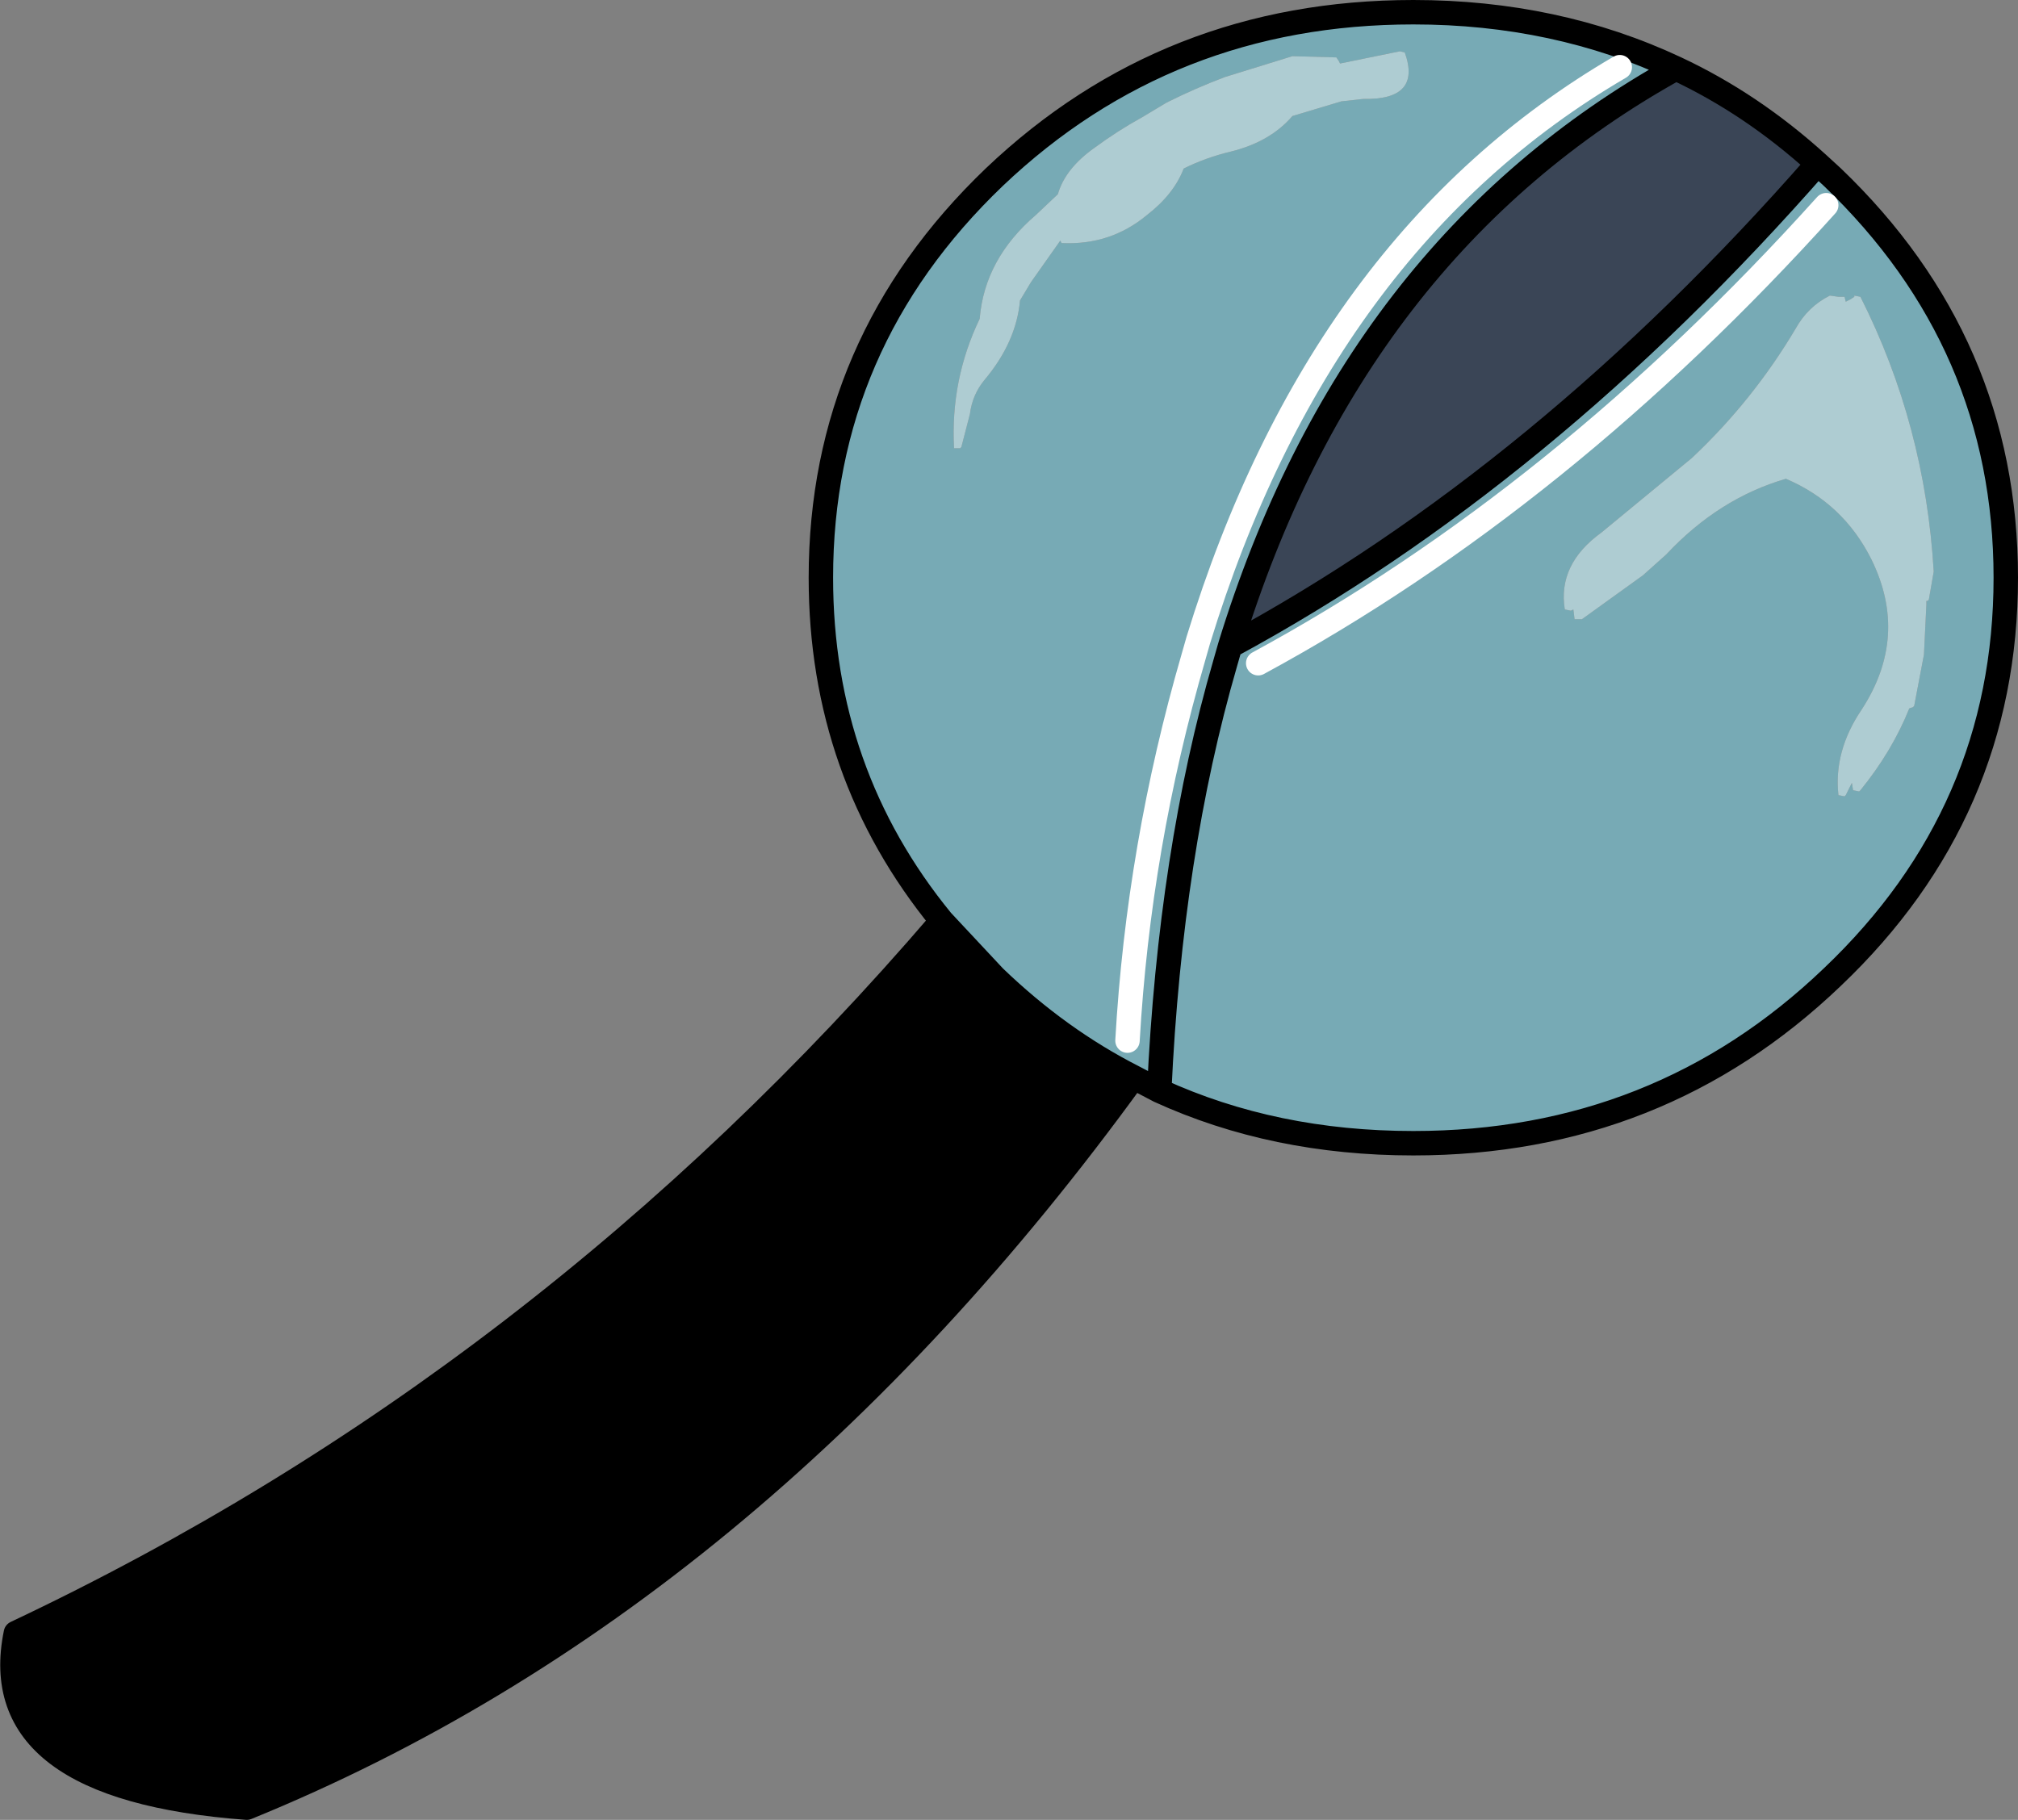
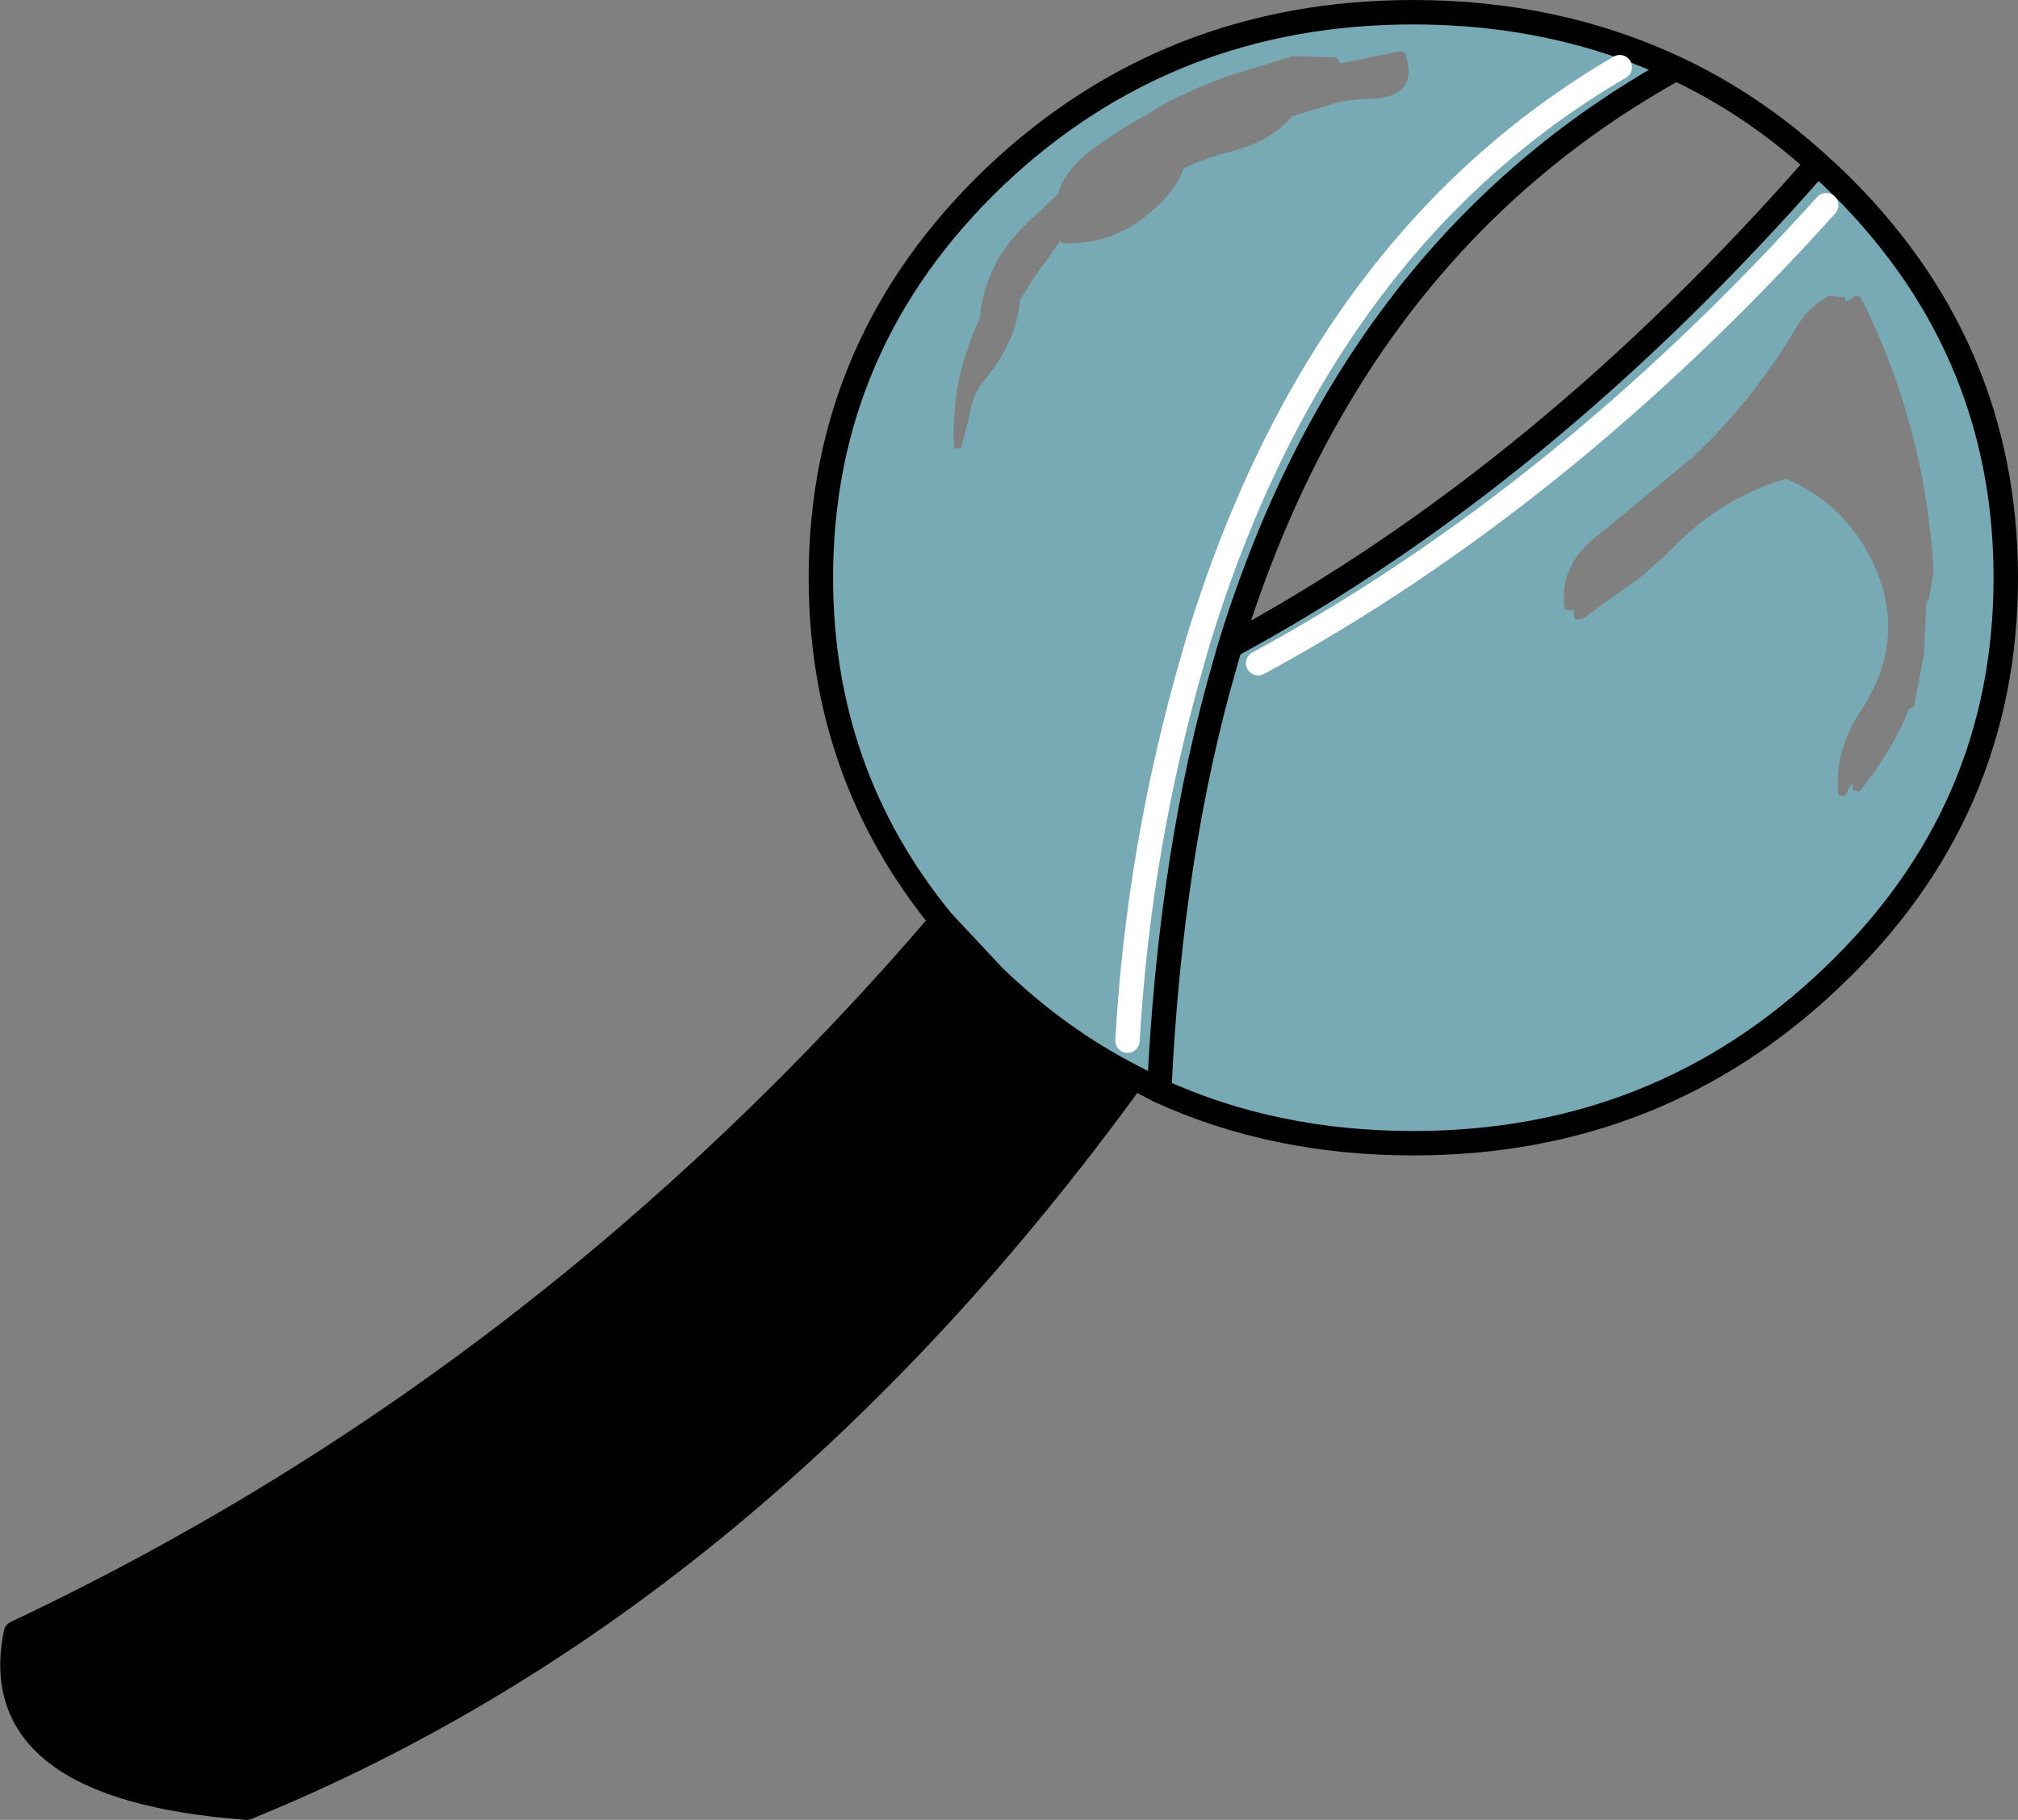
<svg xmlns="http://www.w3.org/2000/svg" height="74.5px" width="82.6px">
  <rect width="100%" height="100%" fill="#808080" stroke="none" />
  <g transform="matrix(1.0, 0.0, 0.0, 1.0, -105.6, -41.35)">
    <path d="M163.1 43.5 L162.9 43.45 160.45 43.95 160.4 43.85 160.3 43.7 158.5 43.65 155.75 44.5 Q154.55 44.95 153.35 45.55 L152.35 46.15 Q151.35 46.7 150.4 47.4 149.2 48.25 148.9 49.3 L148.0 50.15 Q145.9 51.95 145.7 54.4 144.5 56.9 144.65 59.7 L144.9 59.7 144.95 59.65 145.3 58.3 Q145.4 57.5 145.9 56.9 147.2 55.35 147.35 53.65 L147.8 52.9 149.0 51.2 149.05 51.3 Q151.05 51.4 152.55 50.15 153.65 49.3 154.05 48.25 154.95 47.8 156.0 47.55 157.6 47.15 158.5 46.1 L160.5 45.5 161.4 45.4 Q163.8 45.45 163.1 43.5 M180.0 48.05 L180.6 48.6 Q187.7 55.4 187.7 65.0 187.7 74.6 180.6 81.35 173.5 88.15 163.45 88.15 157.75 88.15 153.05 86.0 153.5 76.25 155.75 68.5 L155.95 67.8 155.75 68.5 Q153.5 76.25 153.05 86.0 L152.0 85.45 Q148.95 83.9 146.3 81.35 L144.15 79.05 Q139.2 73.0 139.2 65.0 139.2 55.4 146.3 48.6 153.4 41.85 163.45 41.85 169.3 41.85 174.2 44.15 160.95 51.5 155.95 67.8 168.8 60.85 180.0 48.05 M184.45 66.1 L184.45 65.95 184.5 65.95 184.55 65.9 184.75 64.75 Q184.4 58.75 181.75 53.5 L181.5 53.45 181.5 53.5 181.35 53.6 181.15 53.7 181.1 53.5 180.85 53.5 180.5 53.45 Q179.6 53.9 179.1 54.8 177.35 57.75 174.85 60.1 L171.15 63.15 Q169.35 64.45 169.65 66.3 L169.9 66.35 170.0 66.3 170.05 66.7 170.35 66.7 172.85 64.9 173.8 64.05 Q175.95 61.75 178.7 60.95 181.05 61.95 182.2 64.25 183.75 67.4 181.8 70.4 180.65 72.1 180.85 73.9 L181.1 73.95 181.15 73.9 181.4 73.4 181.45 73.7 181.7 73.75 181.75 73.7 Q183.05 72.1 183.75 70.35 L183.9 70.3 183.95 70.25 184.35 68.15 184.45 66.1 M151.75 83.95 Q152.2 76.0 154.45 68.25 L154.65 67.55 Q159.65 51.25 171.9 44.1 159.65 51.25 154.65 67.55 L154.45 68.25 Q152.2 76.0 151.75 83.95 M157.1 68.5 Q169.55 61.75 180.35 49.75 169.55 61.75 157.1 68.5" fill="#77aab5" fill-rule="evenodd" stroke="none" />
-     <path d="M180.0 48.05 Q168.8 60.85 155.95 67.8 160.95 51.5 174.2 44.15 177.3 45.6 180.0 48.05" fill="#3a4556" fill-rule="evenodd" stroke="none" />
    <path d="M152.0 85.45 Q136.45 106.9 115.7 115.35 104.95 114.55 106.25 108.2 127.95 97.95 144.15 79.05 L146.3 81.35 Q148.95 83.9 152.0 85.45" fill="#000000" fill-rule="evenodd" stroke="none" />
-     <path d="M163.1 43.5 Q163.8 45.45 161.4 45.4 L160.5 45.5 158.5 46.1 Q157.6 47.15 156.0 47.55 154.95 47.8 154.05 48.25 153.65 49.3 152.55 50.15 151.05 51.4 149.05 51.3 L149.0 51.2 147.8 52.9 147.35 53.65 Q147.2 55.35 145.9 56.9 145.4 57.5 145.3 58.3 L144.95 59.65 144.9 59.7 144.65 59.7 Q144.5 56.9 145.7 54.4 145.9 51.95 148.0 50.15 L148.9 49.3 Q149.2 48.25 150.4 47.4 151.35 46.7 152.35 46.15 L153.35 45.55 Q154.55 44.95 155.75 44.5 L158.5 43.65 160.3 43.7 160.4 43.85 160.45 43.95 162.9 43.45 163.1 43.5 M184.45 66.1 L184.35 68.15 183.95 70.25 183.9 70.3 183.75 70.35 Q183.05 72.1 181.75 73.7 L181.7 73.75 181.45 73.7 181.4 73.4 181.15 73.9 181.1 73.95 180.85 73.9 Q180.65 72.1 181.8 70.4 183.75 67.4 182.2 64.25 181.05 61.95 178.7 60.95 175.95 61.75 173.8 64.05 L172.85 64.9 170.35 66.7 170.05 66.7 170.0 66.3 169.9 66.35 169.65 66.3 Q169.35 64.45 171.15 63.15 L174.85 60.1 Q177.35 57.75 179.1 54.8 179.6 53.9 180.5 53.45 L180.85 53.5 181.1 53.5 181.15 53.7 181.35 53.6 181.5 53.5 181.5 53.45 181.75 53.5 Q184.4 58.75 184.75 64.75 L184.55 65.9 184.5 65.95 184.45 65.95 184.45 66.1" fill="#aeccd2" fill-rule="evenodd" stroke="none" />
    <path d="M153.05 86.0 Q157.75 88.15 163.45 88.15 173.5 88.15 180.6 81.35 187.7 74.6 187.7 65.0 187.7 55.4 180.6 48.6 L180.0 48.05 Q168.8 60.85 155.95 67.8 L155.75 68.5 Q153.5 76.25 153.05 86.0 L152.0 85.45 Q136.45 106.9 115.7 115.35 104.95 114.55 106.25 108.2 127.95 97.95 144.15 79.05 139.2 73.0 139.2 65.0 139.2 55.4 146.3 48.6 153.4 41.85 163.45 41.85 169.3 41.85 174.2 44.15 177.3 45.6 180.0 48.05 M152.0 85.45 Q148.95 83.9 146.3 81.35 L144.15 79.05 M174.2 44.15 Q160.95 51.5 155.95 67.8" fill="none" stroke="#000000" stroke-linecap="round" stroke-linejoin="round" stroke-width="1.0" />
    <path d="M171.9 44.1 Q159.65 51.25 154.65 67.55 L154.45 68.25 Q152.2 76.0 151.75 83.95 M180.35 49.75 Q169.55 61.75 157.1 68.5" fill="none" stroke="#ffffff" stroke-linecap="round" stroke-linejoin="round" stroke-width="1.0" />
  </g>
</svg>